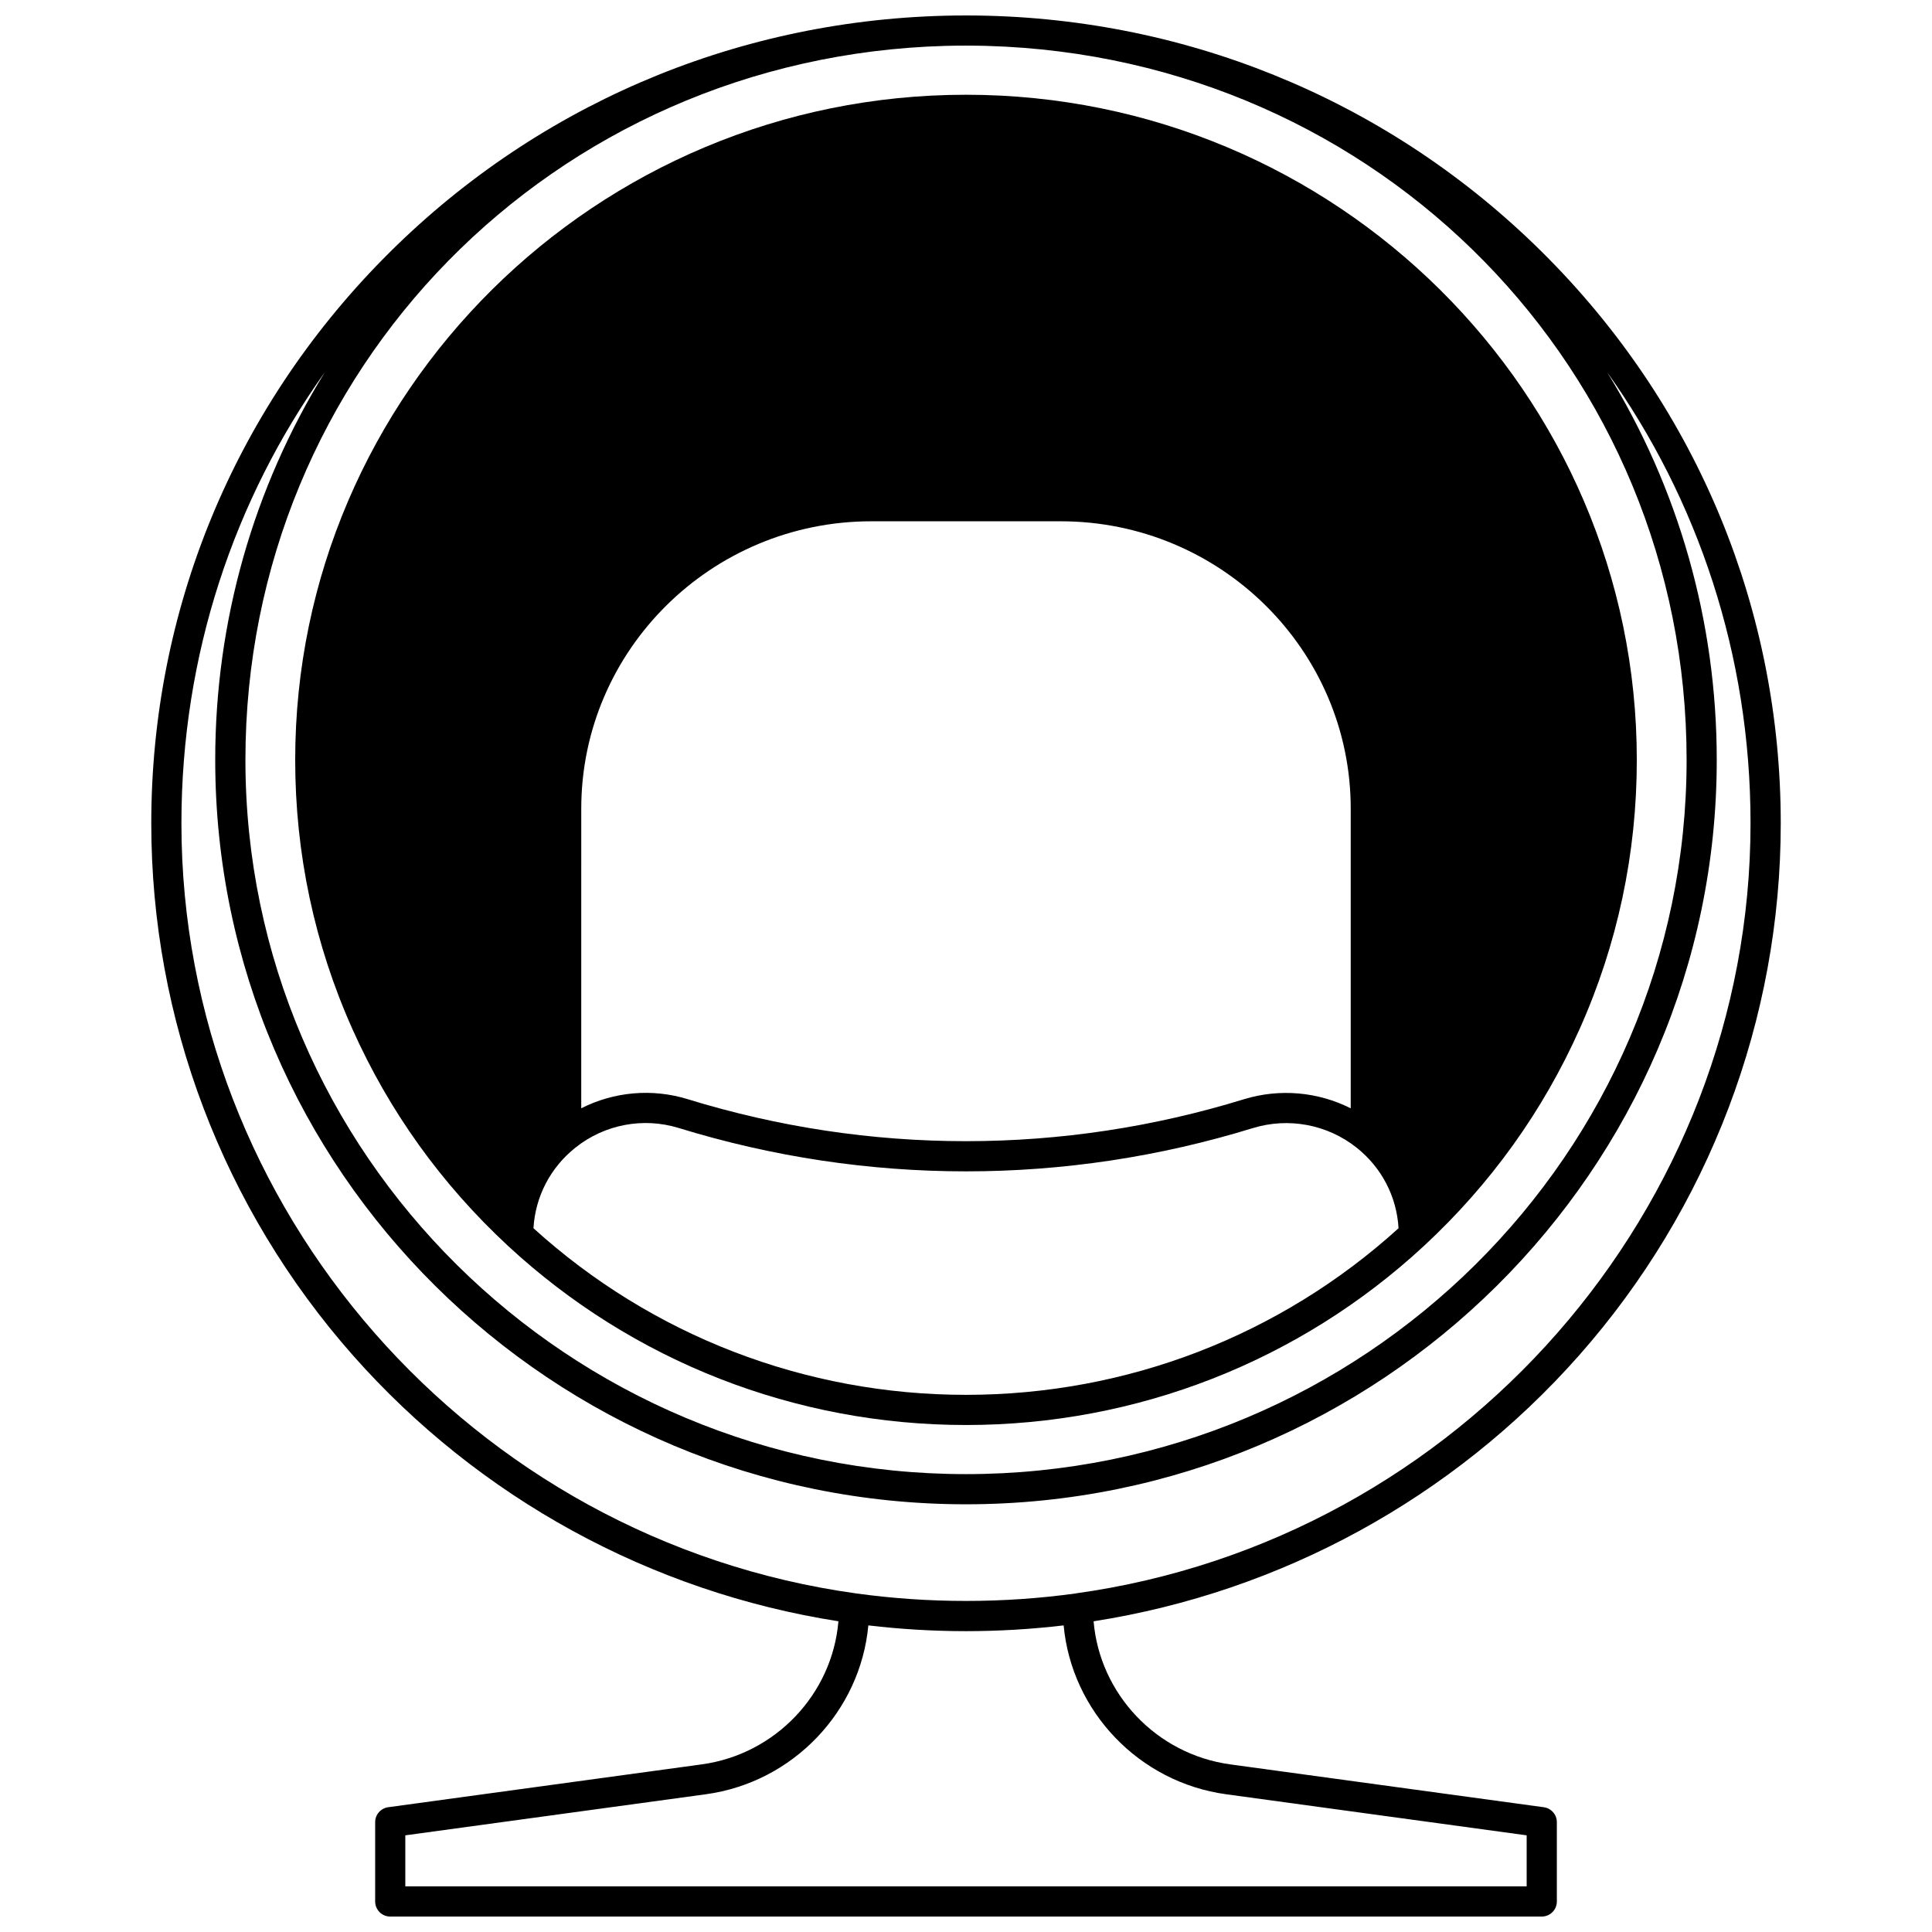
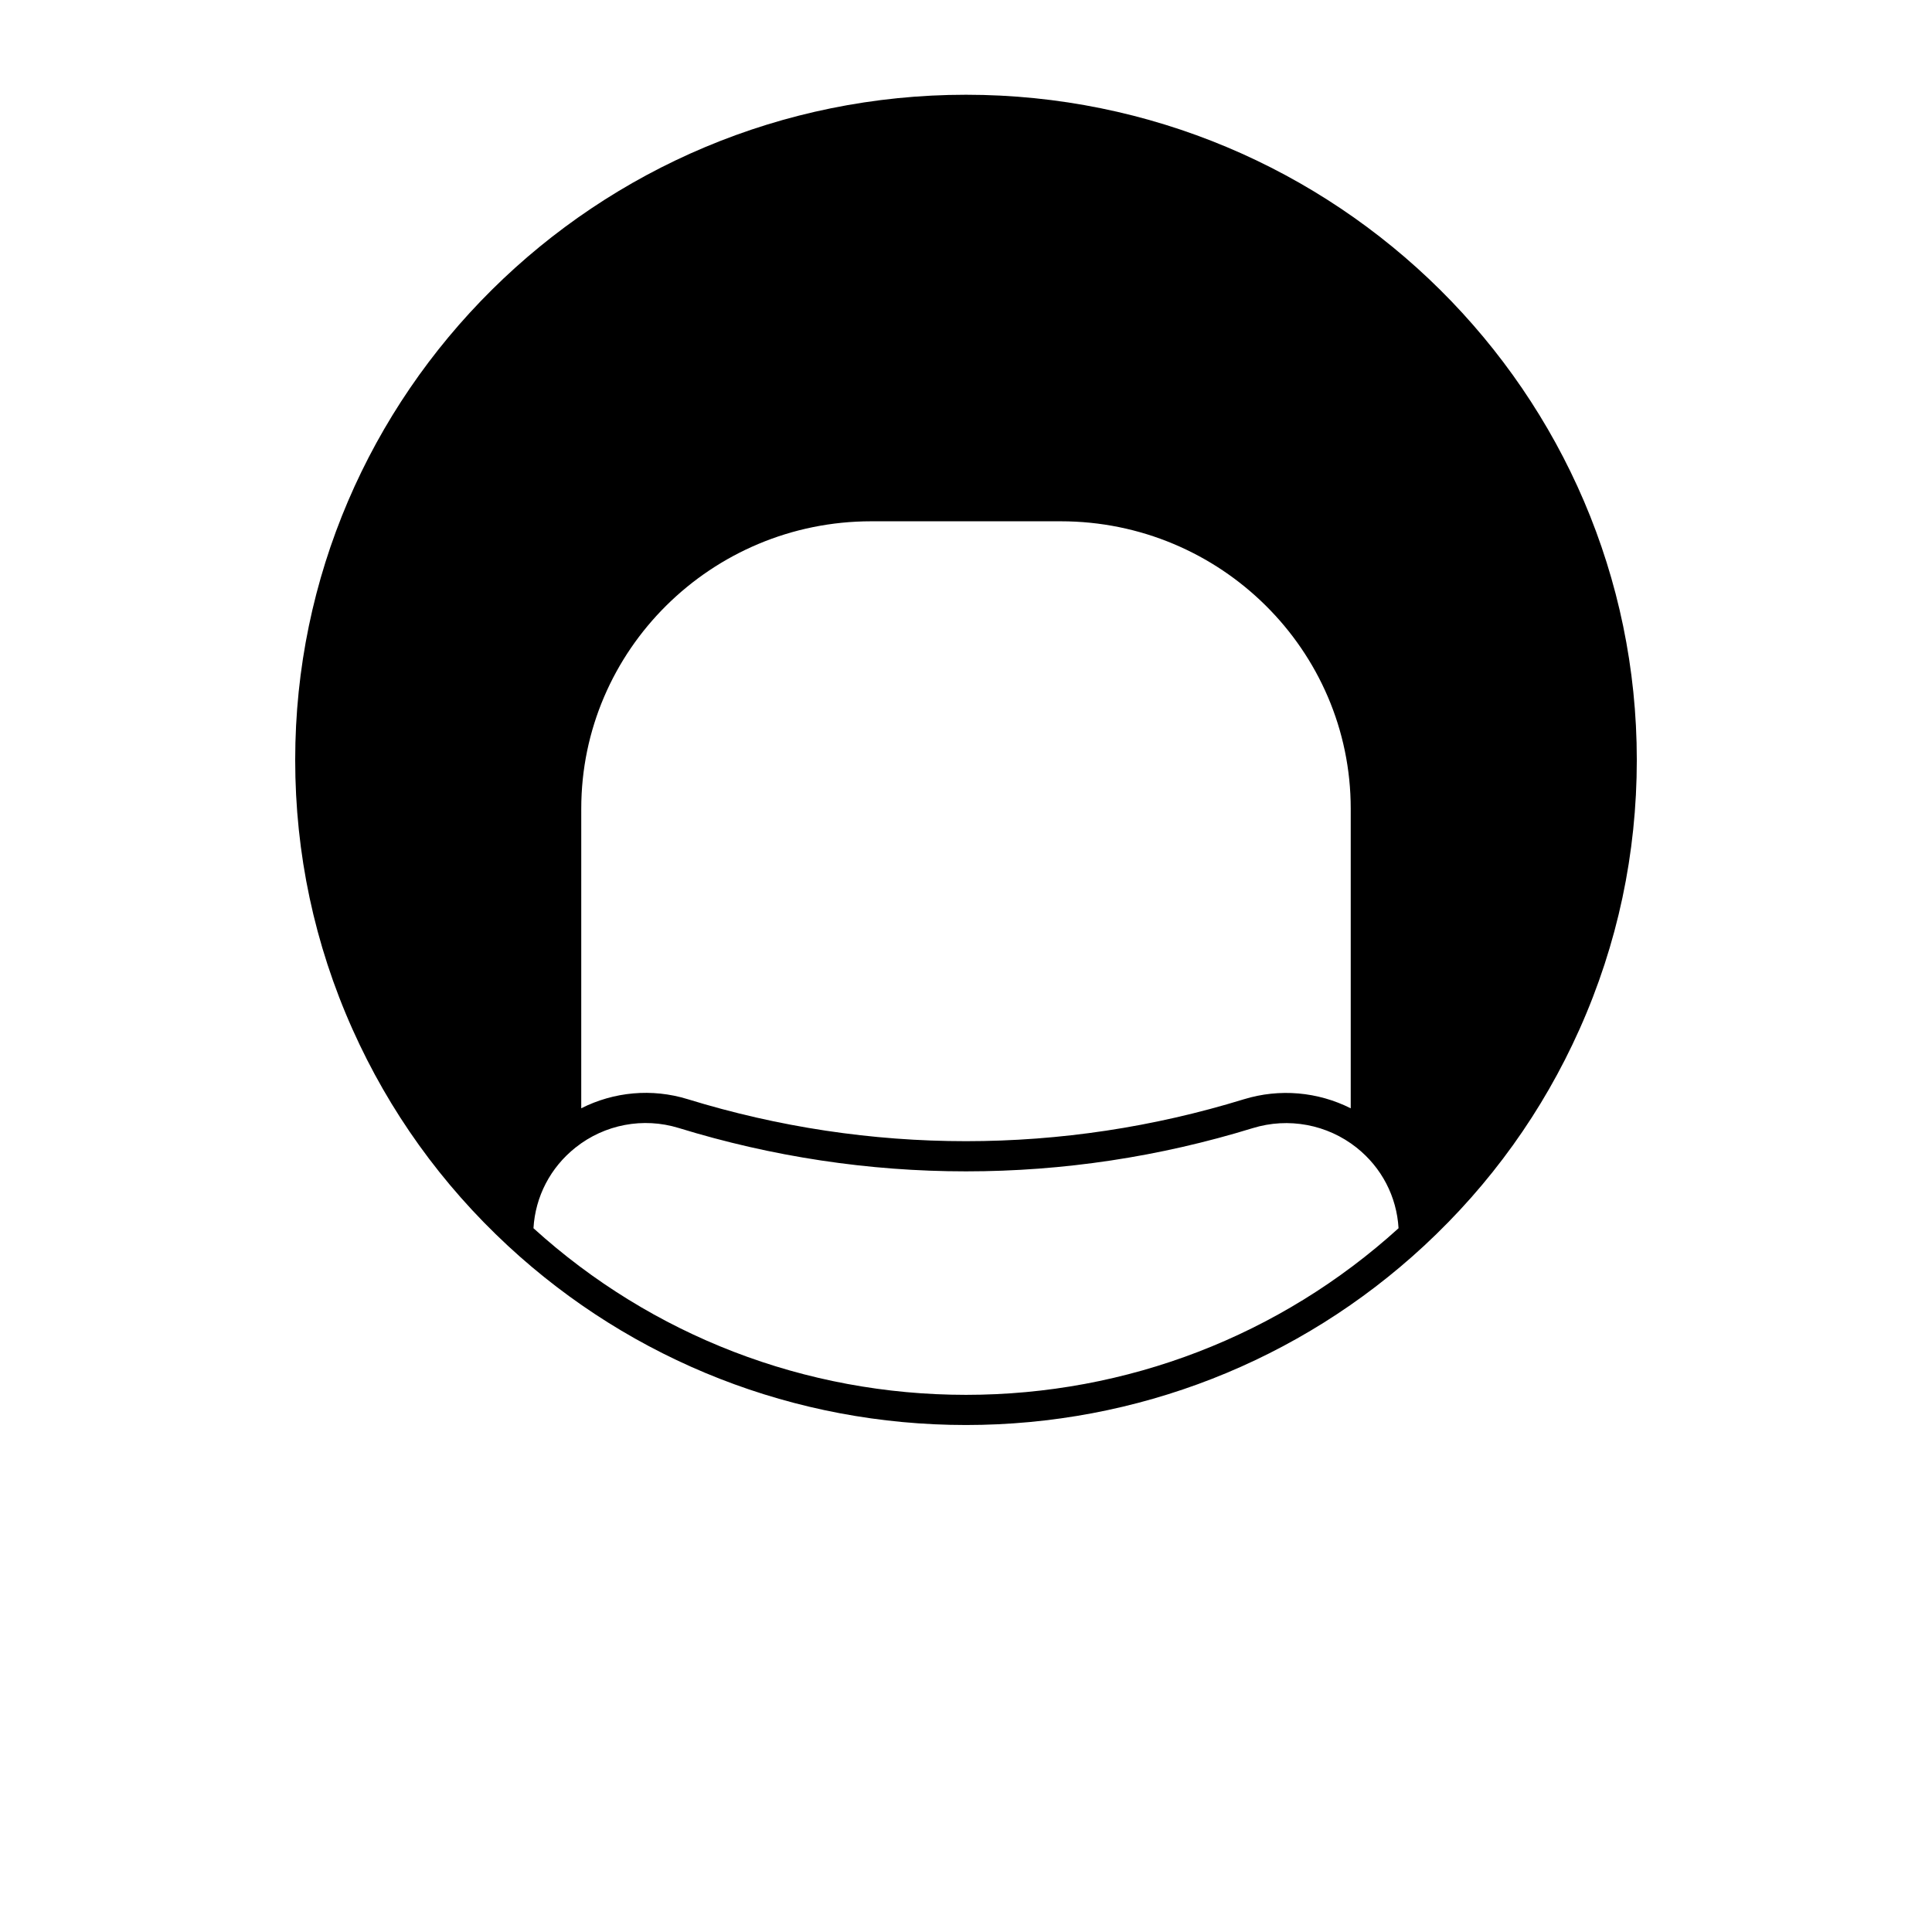
<svg xmlns="http://www.w3.org/2000/svg" width="800px" height="800px" version="1.1" viewBox="144 144 512 512">
  <defs>
    <clipPath id="a">
-       <path d="m184 148.09h432v503.81h-432z" />
-     </clipPath>
+       </clipPath>
  </defs>
  <g clip-path="url(#a)">
-     <path d="m562.41 503.26c34.504-39.023 53.508-89.125 53.508-141.07 0-56.23-21.82-109.35-61.438-149.57-39.539-40.145-92.422-63.031-148.91-64.453-1.73-0.047-3.551-0.07-5.566-0.07-2.019 0-3.848 0.023-5.57 0.07-56.492 1.422-109.38 24.309-148.91 64.453-39.617 40.219-61.434 93.336-61.434 149.57 0 51.949 19.004 102.05 53.508 141.07 33.371 37.738 78.918 62.637 128.59 70.395-1.605 19.238-16.633 35.246-36.219 37.922l-83.09 11.355c-1.98 0.27-3.457 1.961-3.457 3.961v21.016c0 2.207 1.789 4 4 4h305.16c2.207 0 4-1.789 4-4v-21.012c0-2-1.477-3.691-3.457-3.961l-83.09-11.355c-19.582-2.676-34.609-18.684-36.219-37.922 49.672-7.758 95.223-32.656 128.59-70.398zm-162.41-347.17c1.945 0 3.699 0.023 5.356 0.066h0.012c0.094 0.004 0.188 0.008 0.281 0.012 103.94 3 185.32 86.055 185.32 189.21 0 104.37-85.668 189.28-190.97 189.28-105.3 0-190.96-84.906-190.96-189.28 0-103.24 81.512-186.36 185.58-189.22h0.035c1.656-0.047 3.406-0.07 5.356-0.07zm68.949 463.41 79.633 10.883v13.523h-297.17v-13.523l79.633-10.883c23.16-3.164 40.973-22.016 43.074-44.754 8.578 1.012 17.262 1.527 25.879 1.527s17.301-0.516 25.879-1.527c2.102 22.734 19.914 41.586 43.07 44.754zm-39.828-53.227c-19.23 2.656-39.016 2.656-58.242 0-101.93-14.156-178.8-101.9-178.8-204.09 0-44.691 14.008-85.887 37.992-119.52-18.91 30.652-29.035 65.961-29.035 102.71 0 108.78 89.254 197.28 198.96 197.28s198.96-88.496 198.96-197.28c0-36.754-10.129-72.062-29.039-102.72 23.98 33.633 37.992 74.828 37.992 119.52 0 102.19-76.867 189.93-178.8 204.09z" />
-   </g>
+     </g>
  <path d="m222.23 345.38c0 24.84 5.109 48.855 15.184 71.383 9.73 21.758 23.59 41.066 41.195 57.391 33.047 30.625 76.16 47.488 121.39 47.488s88.344-16.863 121.39-47.488c17.605-16.324 31.465-35.633 41.195-57.391 10.074-22.527 15.184-46.543 15.184-71.383 0-97.195-79.75-176.27-177.77-176.27-98.027 0-177.77 79.078-177.77 176.27zm75.809 12.926c0-41.996 34.48-76.16 76.859-76.16h50.199c42.383 0 76.859 34.168 76.859 76.16v79.41c-8.688-4.379-18.832-5.316-28.336-2.394-23.934 7.363-48.707 11.102-73.625 11.102-24.953 0-49.777-3.746-73.785-11.141-9.438-2.906-19.527-1.957-28.176 2.422zm-12.664 111.19c0.484-8.379 4.488-16.102 11.152-21.391 7.719-6.133 17.938-8.07 27.336-5.176 24.773 7.625 50.387 11.492 76.137 11.492 25.719 0 51.281-3.852 75.977-11.453 9.473-2.918 19.75-0.992 27.5 5.141 6.668 5.281 10.672 13.004 11.152 21.387-31.387 28.48-72.016 44.152-114.63 44.152-42.609-0.004-83.234-15.676-114.62-44.152z" />
</svg>